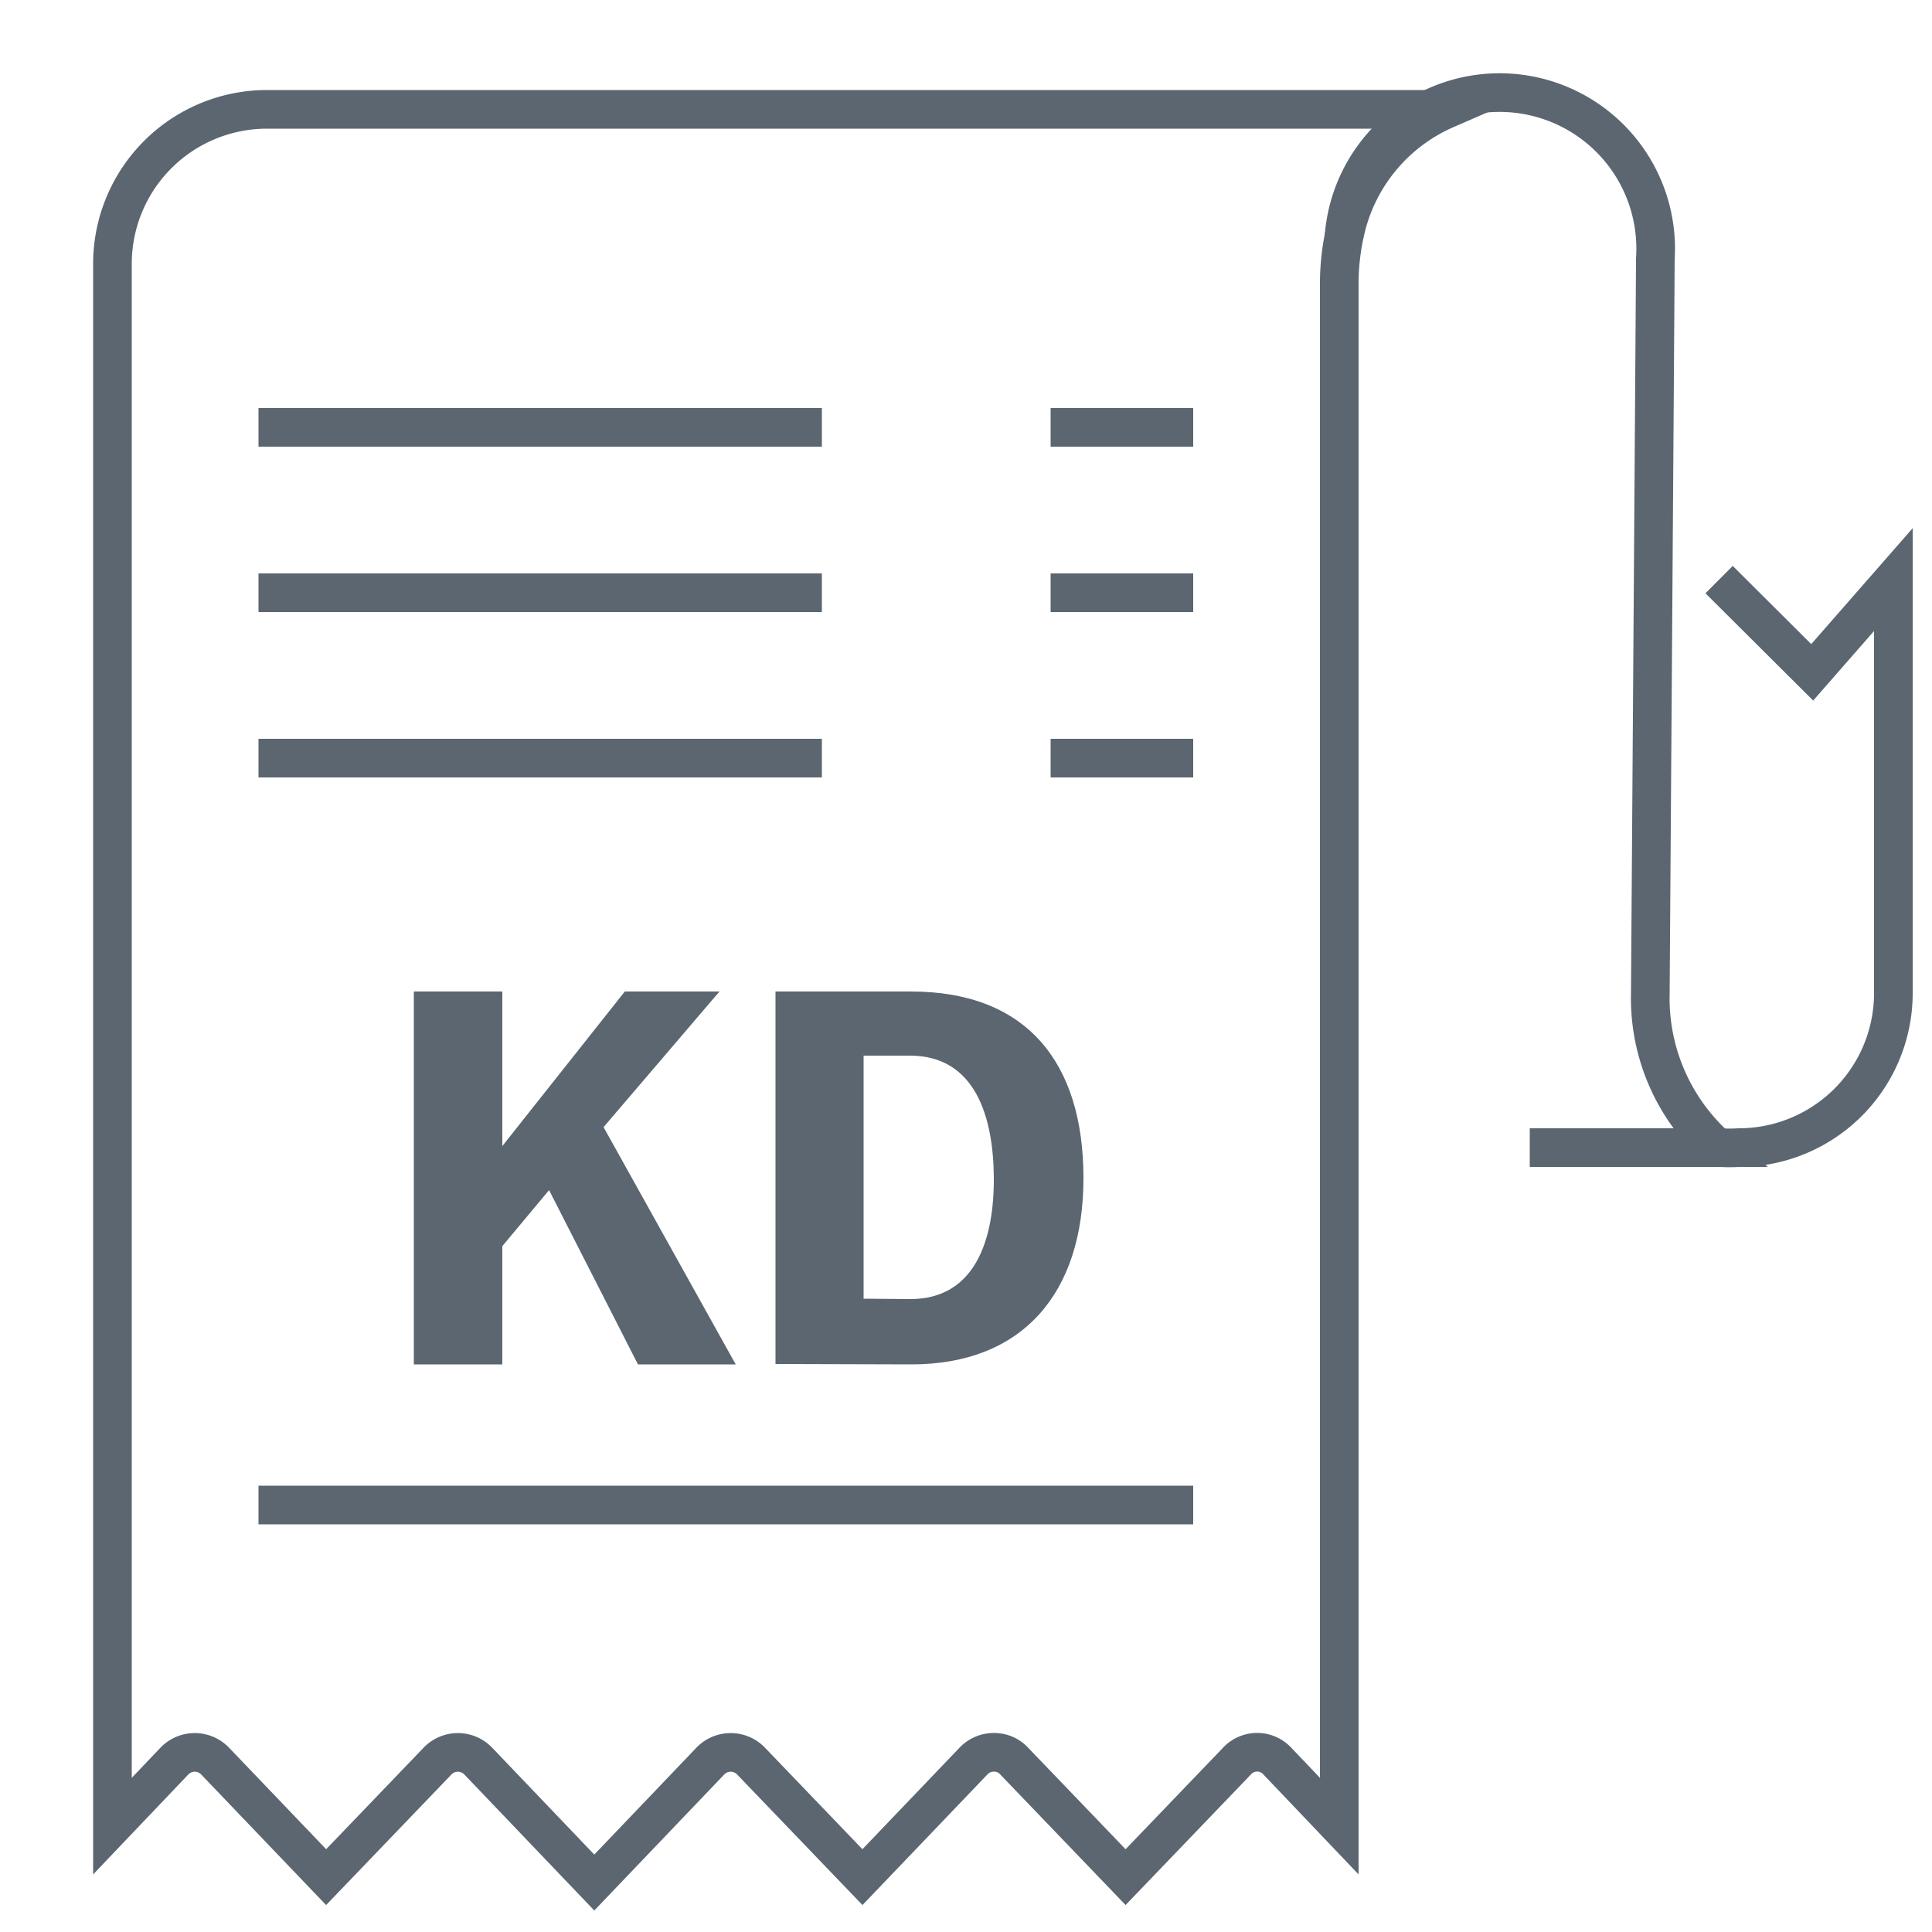
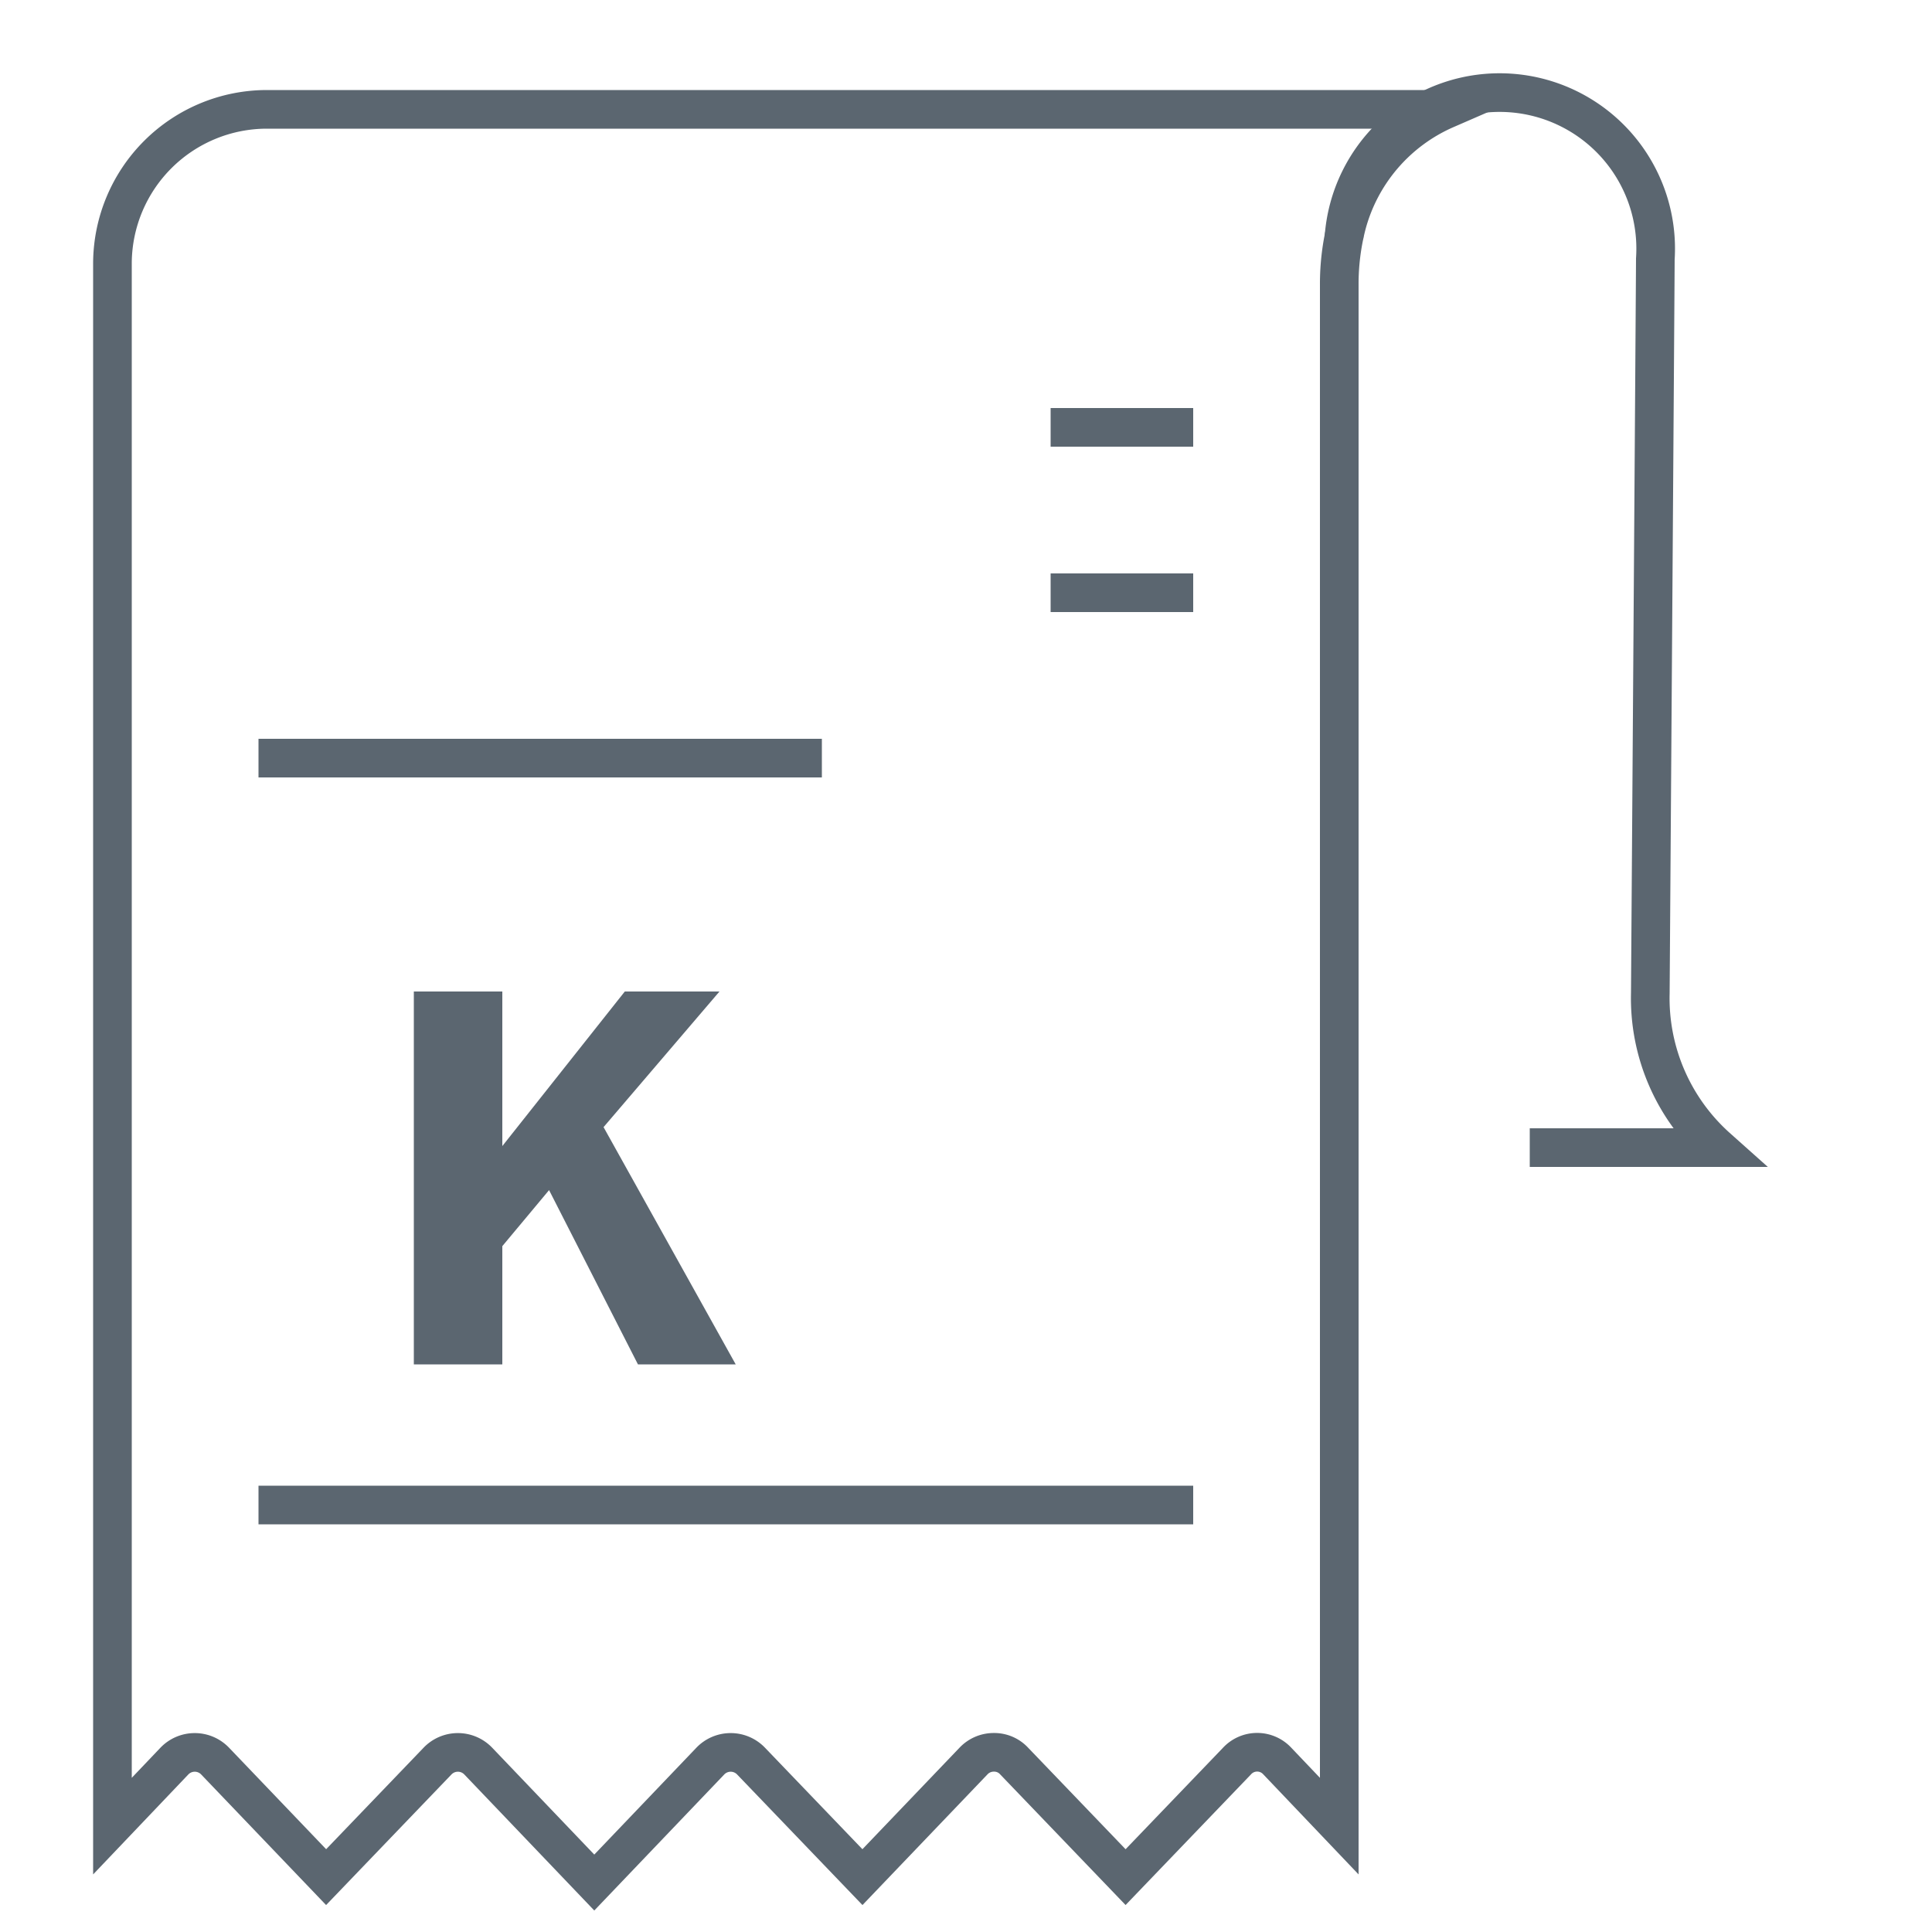
<svg xmlns="http://www.w3.org/2000/svg" id="Layer_1" data-name="Layer 1" width="50" height="50" viewBox="0 0 50 50">
  <defs>
    <style>.cls-1{fill:none;stroke:#5b6670;stroke-miterlimit:10;stroke-width:1px;}.cls-2{fill:#5b6670;}</style>
  </defs>
  <path class="cls-1" d="M6.9,2.83H37.42a4.52,4.52,0,0,0-2.57,3,6.13,6.13,0,0,0-.19,1.54V47.26l-1.6-1.68a.71.71,0,0,0-1.05,0l-2.88,3-2.88-3a.7.7,0,0,0-.53-.23.72.72,0,0,0-.53.23l-2.87,3-2.88-3a.73.73,0,0,0-1.06,0l-3,3.14-3-3.14a.73.73,0,0,0-1.06,0l-2.88,3-2.87-3a.73.73,0,0,0-1.06,0l-1.6,1.68V6.8A4,4,0,0,1,6.9,2.83Z" />
  <path class="cls-1" d="M39.59,29.7h4.85a5.18,5.18,0,0,1-1.73-4s.13-18.65.13-19a4,4,0,0,0-8.06-.53" />
-   <path class="cls-1" d="M44.49,15l2.41,2.4L49,15V25.65a4,4,0,0,1-4,4.05,3.87,3.87,0,0,1-.48,0" />
-   <line class="cls-1" x1="6.69" y1="11.06" x2="21.27" y2="11.06" />
-   <line class="cls-1" x1="6.69" y1="15.34" x2="21.27" y2="15.34" />
  <line class="cls-1" x1="6.69" y1="19.62" x2="21.27" y2="19.62" />
  <line class="cls-1" x1="27.19" y1="11.06" x2="30.88" y2="11.06" />
  <line class="cls-1" x1="27.19" y1="15.34" x2="30.88" y2="15.34" />
-   <line class="cls-1" x1="27.19" y1="19.62" x2="30.88" y2="19.62" />
  <line class="cls-1" x1="6.69" y1="38.95" x2="30.88" y2="38.95" />
  <path class="cls-2" d="M16.51,35.31l-2.3-4.51L13,32.25v3.06H10.71l0-9.65H13v4h0l3.17-4h2.45l-3,3.51,3.42,6.14Z" />
-   <path class="cls-2" d="M20.07,35.3l0-9.64h3.51c3,0,4.46,1.85,4.46,4.83s-1.58,4.82-4.45,4.82Zm3.49-1.68c1.7,0,2.17-1.58,2.16-3.14s-.47-3.16-2.17-3.16h-1.2v6.29Z" />
</svg>